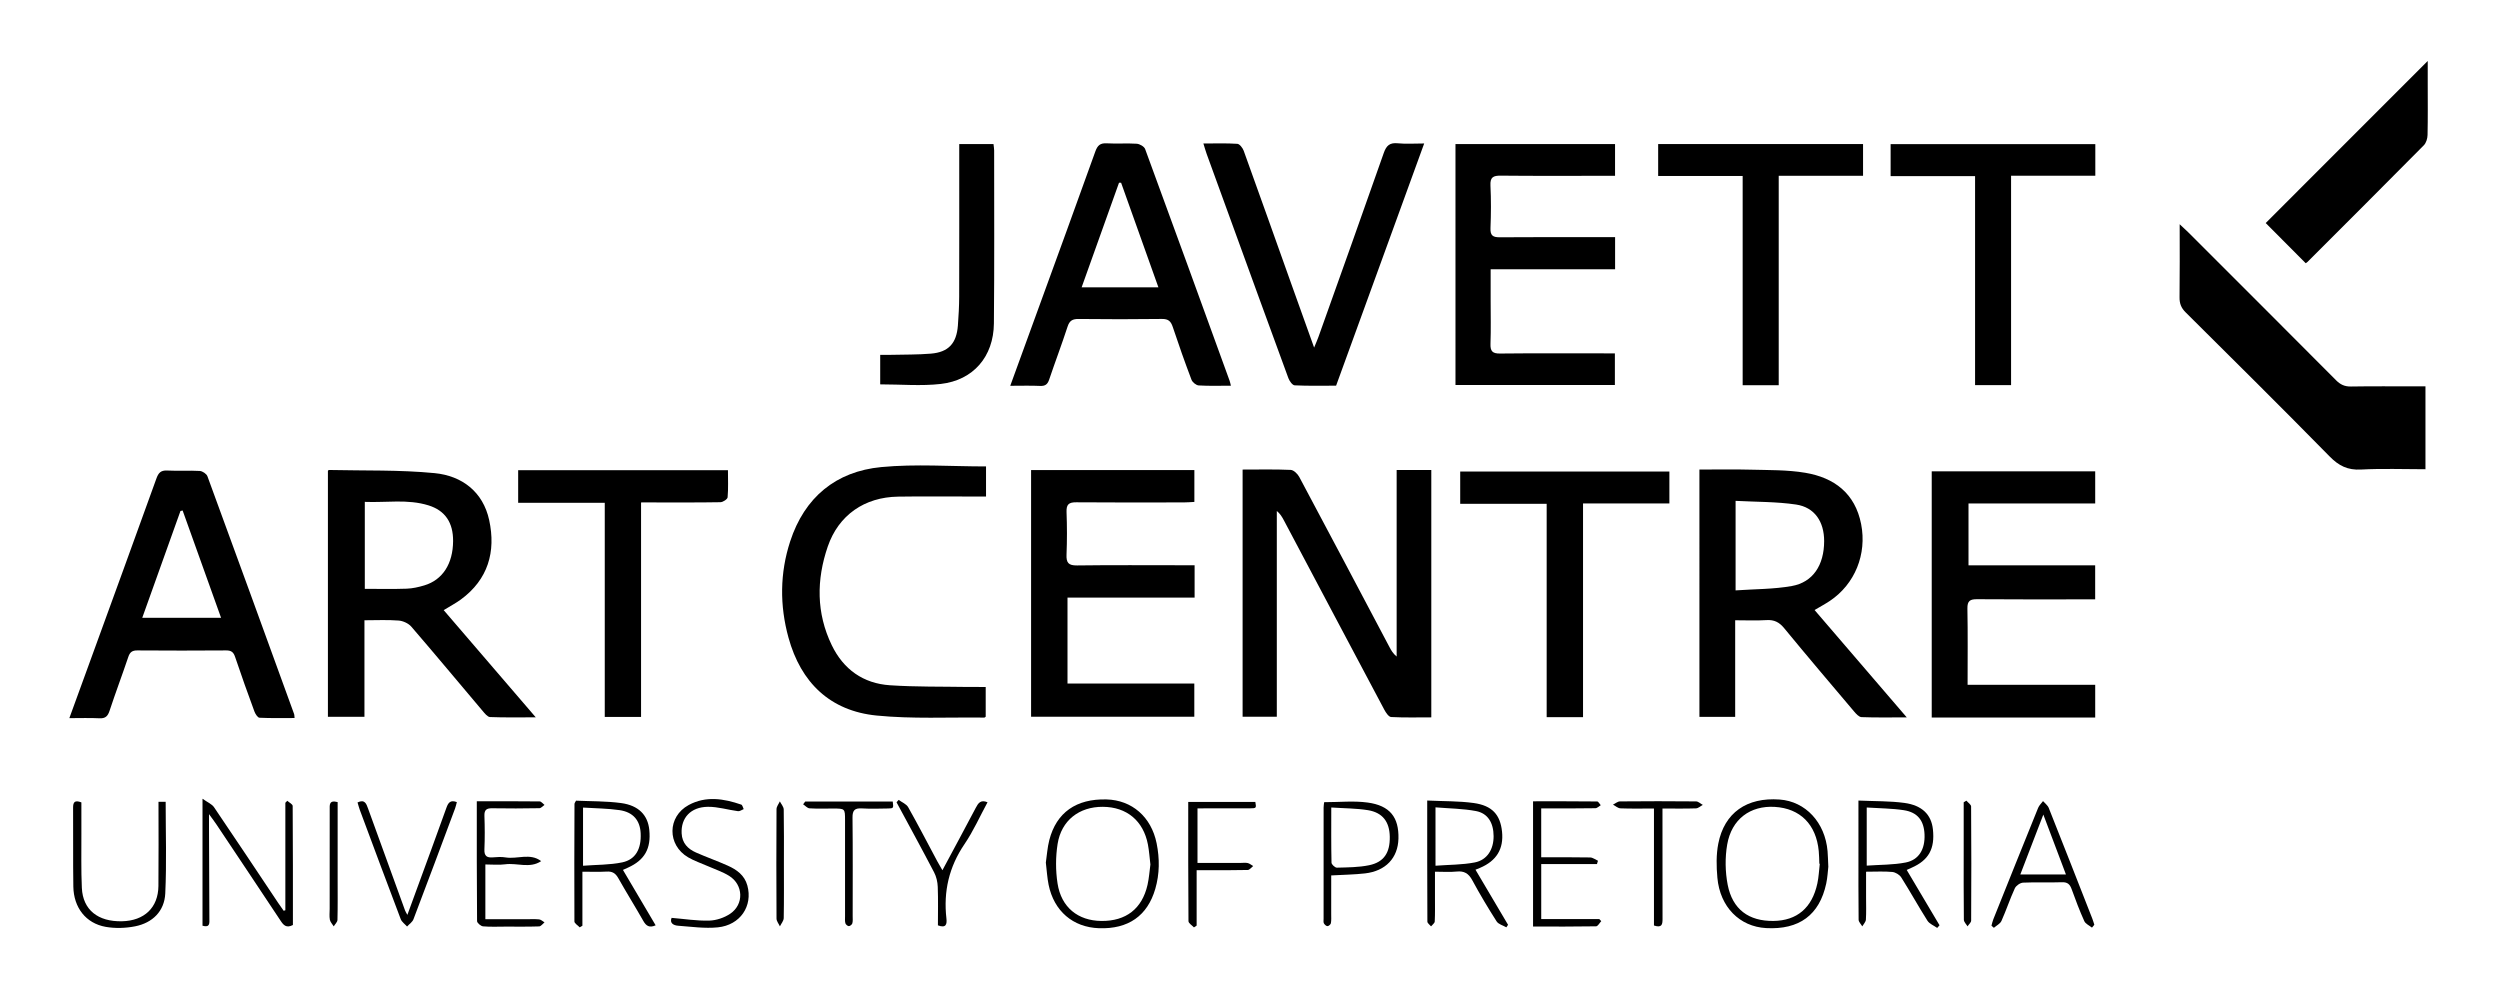
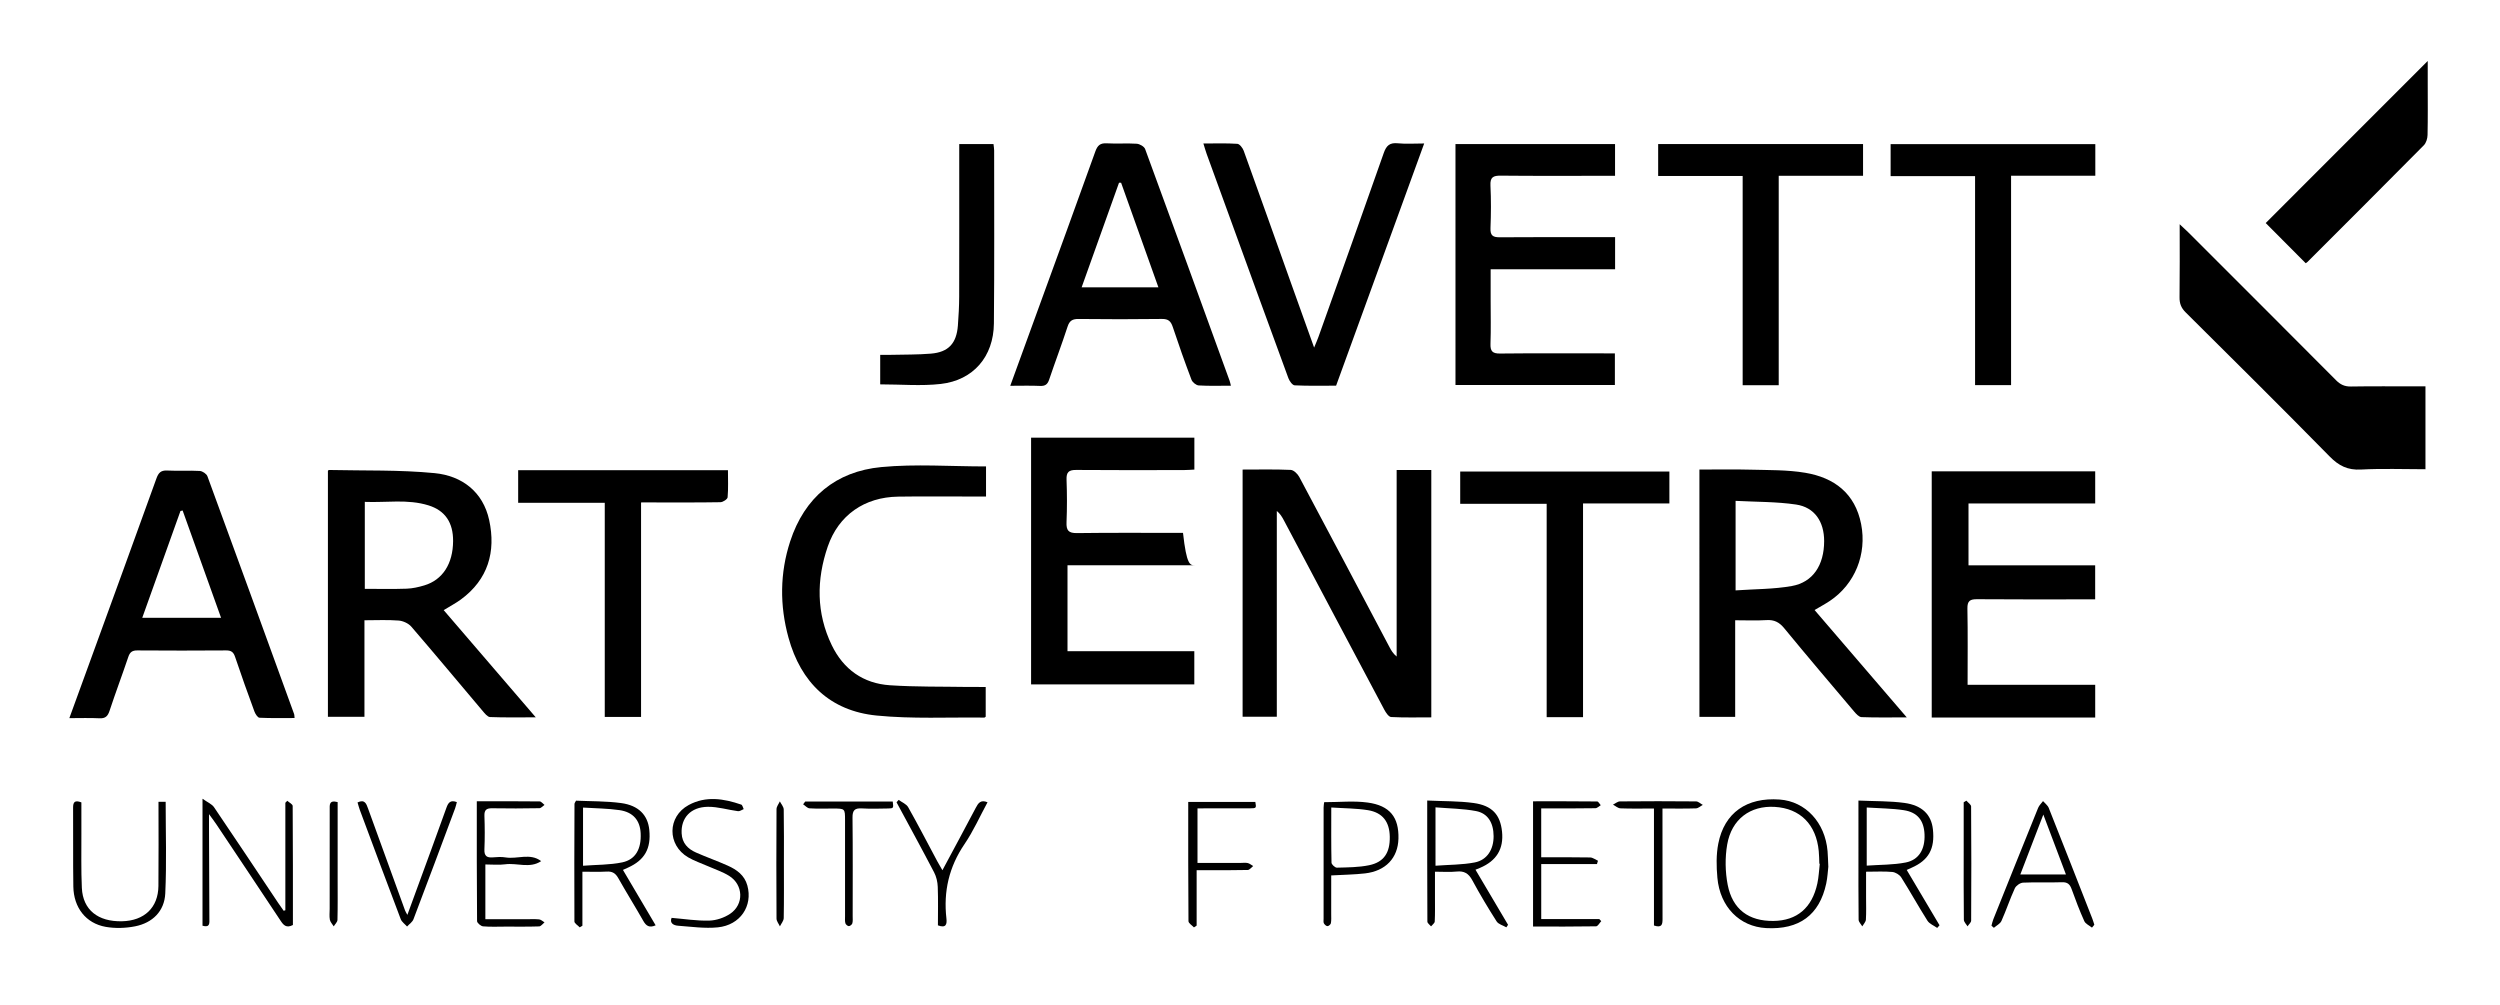
<svg xmlns="http://www.w3.org/2000/svg" version="1.0" x="0px" y="0px" width="331px" height="133px" viewBox="50.92 25.729 331 133" enable-background="new 50.92 25.729 331 133" xml:space="preserve">
  <defs>
</defs>
  <path fill-rule="evenodd" clip-rule="evenodd" d="M215.442,87.9c2.219,0,4.294-0.05,6.367,0.044  c0.398,0.018,0.916,0.526,1.135,0.937c4.006,7.501,7.973,15.023,11.951,22.54c0.223,0.421,0.459,0.834,0.941,1.233V87.958h4.588  v32.75c-1.768,0-3.549,0.049-5.322-0.045c-0.318-0.017-0.689-0.575-0.895-0.96c-4.445-8.353-8.869-16.718-13.299-25.077  c-0.232-0.441-0.486-0.871-0.938-1.243v27.239h-4.529V87.9z" />
  <path fill-rule="evenodd" clip-rule="evenodd" d="M99.173,107.852v12.781h-4.837V88.067c0.021-0.017,0.081-0.113,0.139-0.112  c4.666,0.107,9.358-0.034,13.992,0.417c3.618,0.353,6.409,2.469,7.222,6.224c0.904,4.177-0.14,7.856-3.752,10.507  c-0.672,0.492-1.418,0.881-2.274,1.406c4.017,4.676,8.008,9.322,12.193,14.195c-2.194,0-4.126,0.039-6.054-0.038  c-0.336-0.013-0.699-0.478-0.971-0.798c-3.15-3.723-6.265-7.475-9.45-11.168c-0.379-0.439-1.097-0.766-1.683-0.811  C102.238,107.775,100.763,107.852,99.173,107.852 M99.22,103.692c1.947,0,3.742,0.044,5.534-0.021  c0.787-0.027,1.587-0.208,2.346-0.436c2.427-0.727,3.793-2.868,3.81-5.868c0.015-2.437-1.042-4.041-3.267-4.73  c-2.764-0.856-5.597-0.34-8.423-0.459V103.692z" />
  <path fill-rule="evenodd" clip-rule="evenodd" d="M291.168,106.496c4.029,4.691,8.023,9.343,12.207,14.215  c-2.193,0-4.096,0.039-5.994-0.035c-0.34-0.014-0.719-0.438-0.986-0.754c-3.1-3.66-6.203-7.317-9.25-11.021  c-0.65-0.791-1.32-1.135-2.342-1.07c-1.342,0.084-2.694,0.021-4.146,0.021v12.791h-4.734V87.899c2.27,0,4.5-0.048,6.727,0.013  c2.432,0.067,4.898,0.012,7.281,0.412c3.84,0.645,6.607,2.72,7.404,6.8c0.779,3.983-0.824,7.939-4.133,10.159  C292.576,105.704,291.906,106.059,291.168,106.496 M280.713,103.896c2.555-0.18,5.039-0.149,7.439-0.577  c2.813-0.5,4.281-2.776,4.285-5.943c0.004-2.572-1.26-4.482-3.715-4.846c-2.614-0.386-5.289-0.341-8.01-0.487V103.896z" />
-   <path fill-rule="evenodd" clip-rule="evenodd" d="M209.086,100.567v4.283h-16.829v11.38h16.79v4.393h-21.611v-32.66h21.619v4.22  c-0.447,0.021-0.906,0.064-1.364,0.064c-4.758,0.007-9.516,0.028-14.273-0.015c-0.996-0.01-1.325,0.291-1.288,1.29  c0.07,1.877,0.075,3.76-0.002,5.636c-0.043,1.073,0.249,1.45,1.389,1.435c4.677-0.063,9.356-0.026,14.033-0.026  C208.023,100.568,208.496,100.567,209.086,100.567" />
+   <path fill-rule="evenodd" clip-rule="evenodd" d="M209.086,100.567h-16.829v11.38h16.79v4.393h-21.611v-32.66h21.619v4.22  c-0.447,0.021-0.906,0.064-1.364,0.064c-4.758,0.007-9.516,0.028-14.273-0.015c-0.996-0.01-1.325,0.291-1.288,1.29  c0.07,1.877,0.075,3.76-0.002,5.636c-0.043,1.073,0.249,1.45,1.389,1.435c4.677-0.063,9.356-0.026,14.033-0.026  C208.023,100.568,208.496,100.567,209.086,100.567" />
  <path fill-rule="evenodd" clip-rule="evenodd" d="M328.32,105.083h-1.332c-4.758,0-9.516,0.023-14.273-0.019  c-0.955-0.009-1.33,0.204-1.311,1.245c0.064,3.31,0.025,6.622,0.025,10.085h16.896v4.332H306.68V88.135h21.645v4.257h-16.775v8.189  h16.771V105.083z" />
  <path fill-rule="evenodd" clip-rule="evenodd" d="M264.752,44.803v4.203h-1.322c-4.6,0-9.199,0.028-13.797-0.021  c-1.014-0.01-1.434,0.2-1.377,1.312c0.092,1.875,0.078,3.76,0.004,5.637c-0.039,0.976,0.309,1.219,1.234,1.211  c4.639-0.039,9.279-0.018,13.918-0.018h1.346v4.25h-16.477v4.105c0,1.92,0.047,3.841-0.021,5.758  c-0.035,0.981,0.25,1.309,1.268,1.297c4.6-0.05,9.197-0.022,13.797-0.022h1.404v4.186h-21.104V44.803H264.752z" />
  <path fill-rule="evenodd" clip-rule="evenodd" d="M60.101,120.811c0.99-2.717,1.929-5.291,2.866-7.867  c2.892-7.949,5.793-15.896,8.659-23.855c0.266-0.74,0.576-1.106,1.425-1.062c1.436,0.073,2.882-0.026,4.317,0.056  c0.36,0.02,0.896,0.379,1.016,0.705c3.853,10.488,7.666,20.99,11.481,31.492c0.039,0.107,0.027,0.233,0.057,0.515  c-1.566,0-3.106,0.036-4.64-0.038c-0.243-0.012-0.555-0.497-0.674-0.822c-0.882-2.397-1.746-4.802-2.558-7.223  c-0.214-0.639-0.508-0.873-1.186-0.868c-3.92,0.029-7.84,0.03-11.76,0c-0.677-0.005-0.984,0.228-1.197,0.861  c-0.802,2.382-1.691,4.735-2.478,7.122c-0.237,0.72-0.547,1.039-1.335,1.002C62.821,120.766,61.543,120.811,60.101,120.811   M80.19,107.529c-1.741-4.858-3.415-9.533-5.089-14.209c-0.096,0.021-0.192,0.043-0.288,0.064c-1.674,4.68-3.349,9.36-5.06,14.145  H80.19z" />
  <path fill-rule="evenodd" clip-rule="evenodd" d="M372.051,87.856c-2.887,0-5.719-0.112-8.537,0.041  c-1.756,0.096-2.938-0.496-4.148-1.73c-6.301-6.415-12.688-12.747-19.068-19.082c-0.59-0.587-0.818-1.171-0.807-1.993  c0.043-3.137,0.018-6.276,0.018-9.675c0.506,0.475,0.822,0.756,1.119,1.054c6.529,6.526,13.064,13.048,19.574,19.593  c0.578,0.584,1.148,0.853,1.98,0.839c2.877-0.048,5.756-0.019,8.633-0.019h1.236V87.856z" />
  <path fill-rule="evenodd" clip-rule="evenodd" d="M213.889,76.796c-1.475,0-2.872,0.05-4.261-0.035  c-0.341-0.021-0.826-0.418-0.953-0.753c-0.876-2.312-1.701-4.643-2.481-6.99c-0.25-0.754-0.585-1.072-1.433-1.06  c-3.677,0.05-7.356,0.044-11.033,0.003c-0.806-0.009-1.203,0.219-1.461,1.014c-0.766,2.35-1.645,4.664-2.435,7.007  c-0.213,0.633-0.52,0.874-1.202,0.843c-1.266-0.058-2.538-0.017-3.952-0.017c1.229-3.375,2.413-6.627,3.596-9.88  c2.564-7.047,5.141-14.088,7.669-21.147c0.29-0.807,0.653-1.129,1.525-1.076c1.315,0.079,2.641-0.034,3.955,0.054  c0.395,0.027,0.99,0.368,1.114,0.706c3.759,10.218,7.471,20.455,11.188,30.689C213.791,76.333,213.821,76.524,213.889,76.796   M199.354,49.923c-0.092,0-0.184,0-0.276,0.001c-1.642,4.593-3.283,9.186-4.95,13.85h10.166  C202.612,59.056,200.982,54.489,199.354,49.923" />
  <path fill-rule="evenodd" clip-rule="evenodd" d="M239.482,44.725c-3.916,10.769-7.771,21.365-11.662,32.067  c-1.838,0-3.666,0.045-5.486-0.044c-0.299-0.015-0.691-0.569-0.832-0.951c-2.602-7.075-5.171-14.163-7.749-21.248  c-1.022-2.811-2.049-5.62-3.068-8.433c-0.147-0.406-0.261-0.825-0.436-1.388c1.573,0,3.038-0.053,4.492,0.043  c0.306,0.02,0.708,0.541,0.843,0.912c2.115,5.852,4.193,11.717,6.285,17.577c0.977,2.739,1.961,5.475,3.041,8.49  c0.258-0.633,0.432-1.015,0.572-1.409c2.893-8.116,5.801-16.225,8.648-24.356c0.35-0.996,0.801-1.393,1.867-1.284  C237.066,44.81,238.152,44.725,239.482,44.725" />
  <path fill-rule="evenodd" clip-rule="evenodd" d="M181.47,87.485v3.983h-2.169c-3.158,0.002-6.316-0.033-9.474,0.016  c-4.441,0.067-7.88,2.434-9.315,6.617c-1.501,4.383-1.524,8.797,0.533,13.053c1.549,3.203,4.168,5.07,7.708,5.305  c3.424,0.228,6.867,0.164,10.302,0.224c0.758,0.013,1.517,0.002,2.372,0.002v3.935c-0.061,0.04-0.124,0.119-0.188,0.119  c-4.75-0.06-9.532,0.195-14.243-0.27c-6.174-0.608-10.042-4.369-11.679-10.309c-1.172-4.248-1.149-8.551,0.224-12.756  c1.902-5.826,6.048-9.259,12.06-9.833C172.148,87.137,176.771,87.485,181.47,87.485" />
  <path fill-rule="evenodd" clip-rule="evenodd" d="M135.796,92.251v28.397h-4.806V92.303h-11.465v-4.323h27.776  c0,1.227,0.057,2.416-0.045,3.592c-0.021,0.252-0.614,0.644-0.95,0.649c-2.997,0.052-5.995,0.03-8.993,0.03H135.796z" />
  <polygon fill-rule="evenodd" clip-rule="evenodd" points="260.514,92.385 260.514,120.681 255.699,120.681 255.699,92.433   244.252,92.433 244.252,88.16 271.947,88.16 271.947,92.385 " />
  <polygon fill-rule="evenodd" clip-rule="evenodd" points="281.648,49.028 270.461,49.028 270.461,44.802 297.588,44.802   297.588,49.003 286.422,49.003 286.422,76.732 281.648,76.732 " />
  <polygon fill-rule="evenodd" clip-rule="evenodd" points="328.34,44.812 328.34,48.995 317.186,48.995 317.186,76.719   312.42,76.719 312.42,49.048 301.238,49.048 301.238,44.812 " />
  <path fill-rule="evenodd" clip-rule="evenodd" d="M350.9,55.259c7.104-7.106,14.215-14.221,21.451-21.458v2.967  c0,2.278,0.027,4.557-0.023,6.834c-0.01,0.465-0.182,1.049-0.496,1.365c-5.115,5.17-10.266,10.308-15.411,15.45  c-0.079,0.081-0.187,0.136-0.226,0.162C354.412,58.786,352.643,57.009,350.9,55.259" />
  <path fill-rule="evenodd" clip-rule="evenodd" d="M167.459,76.618v-3.907c0.521,0,0.984,0.009,1.448-0.002  c1.756-0.043,3.519-0.013,5.267-0.159c2.323-0.194,3.389-1.352,3.57-3.714c0.097-1.274,0.167-2.553,0.171-3.83  c0.017-6.236,0.008-12.472,0.008-18.708v-1.494h4.536c0.033,0.311,0.086,0.579,0.086,0.848c-0.002,7.635,0.04,15.27-0.033,22.904  c-0.042,4.386-2.72,7.515-7.035,8.007C172.882,76.86,170.226,76.618,167.459,76.618" />
-   <path fill-rule="evenodd" clip-rule="evenodd" d="M189.389,139.936c0.141-0.949,0.203-1.994,0.46-2.988  c0.944-3.648,3.565-5.48,7.572-5.375c3.37,0.09,5.928,2.312,6.635,5.807c0.409,2.022,0.403,4.045-0.178,6.043  c-1.04,3.566-3.576,5.338-7.452,5.202c-3.444-0.121-5.957-2.264-6.67-5.75C189.566,141.941,189.515,140.981,189.389,139.936   M203.233,140.19c-0.11-0.915-0.165-1.796-0.33-2.655c-0.603-3.139-2.81-4.965-5.966-4.983c-3.129-0.019-5.501,1.799-5.992,4.925  c-0.267,1.703-0.27,3.516-0.006,5.22c0.49,3.171,2.711,4.935,5.801,4.967c3.259,0.033,5.393-1.612,6.112-4.777  C203.054,141.996,203.113,141.072,203.233,140.19" />
  <path fill-rule="evenodd" clip-rule="evenodd" d="M292.99,140.492c-0.069,0.564-0.104,1.408-0.279,2.221  c-0.896,4.166-3.576,6.136-7.961,5.895c-3.508-0.193-6.102-2.799-6.449-6.664c-0.135-1.492-0.166-3.055,0.119-4.514  c0.801-4.104,3.783-6.164,8.133-5.842c3.428,0.254,6.014,3.041,6.336,6.838C292.939,139.021,292.949,139.621,292.99,140.492   M291.859,140.094c-0.02-0.002-0.039-0.005-0.059-0.008c-0.023-0.559-0.023-1.121-0.078-1.677c-0.338-3.526-2.453-5.646-5.822-5.848  c-3.236-0.194-5.717,1.617-6.299,4.981c-0.297,1.727-0.27,3.604,0.063,5.326c0.635,3.269,2.799,4.832,6.055,4.793  c3.115-0.035,5.115-1.717,5.818-4.961C291.723,141.849,291.756,140.964,291.859,140.094" />
  <path fill-rule="evenodd" clip-rule="evenodd" d="M127.674,148.51c-0.245-0.262-0.701-0.521-0.702-0.783  c-0.03-5.195-0.007-10.39,0.01-15.584c0-0.07,0.068-0.141,0.204-0.406c1.927,0.09,3.966,0.048,5.962,0.316  c2.339,0.314,3.548,1.611,3.74,3.559c0.246,2.475-0.612,3.991-2.821,4.99c-0.175,0.079-0.349,0.158-0.67,0.303  c1.463,2.478,2.89,4.897,4.331,7.337c-0.837,0.368-1.259,0.077-1.634-0.583c-1.084-1.91-2.249-3.773-3.327-5.686  c-0.363-0.641-0.792-0.89-1.524-0.846c-1.025,0.061-2.055,0.016-3.212,0.016v7.154C127.912,148.368,127.793,148.439,127.674,148.51   M128.114,132.652v7.702c1.807-0.141,3.54-0.102,5.193-0.448c1.78-0.372,2.541-1.809,2.436-3.867  c-0.087-1.688-0.988-2.783-2.796-3.049C131.385,132.762,129.792,132.761,128.114,132.652" />
  <path fill-rule="evenodd" clip-rule="evenodd" d="M88.701,146.247v-14.233c0.086-0.086,0.172-0.173,0.257-0.26  c0.248,0.228,0.71,0.453,0.712,0.684c0.04,5.27,0.031,10.54,0.031,15.762c-0.887,0.459-1.257-0.001-1.64-0.579  c-2.825-4.264-5.668-8.517-8.508-12.77c-0.235-0.351-0.493-0.685-0.961-1.332c0,0.809-0.001,1.265,0,1.722  c0.018,4.039,0.038,8.078,0.049,12.116c0.001,0.541,0.123,1.234-0.909,0.937v-16.814c0.666,0.479,1.24,0.703,1.527,1.125  c2.852,4.197,5.656,8.429,8.477,12.648c0.239,0.359,0.493,0.709,0.74,1.063C88.552,146.293,88.627,146.27,88.701,146.247" />
  <path fill-rule="evenodd" clip-rule="evenodd" d="M296.977,131.723c2.178,0.099,4.146,0.05,6.072,0.311  c2.379,0.321,3.58,1.568,3.789,3.499c0.279,2.579-0.559,4.09-2.825,5.086c-0.173,0.076-0.345,0.155-0.644,0.291  c1.476,2.485,2.91,4.905,4.346,7.325c-0.104,0.117-0.207,0.233-0.311,0.35c-0.438-0.313-1.023-0.533-1.291-0.955  c-1.197-1.886-2.277-3.848-3.471-5.736c-0.227-0.354-0.764-0.676-1.184-0.717c-1.066-0.101-2.148-0.033-3.471-0.033v3.354  c0,1,0.037,2-0.023,2.995c-0.02,0.304-0.313,0.591-0.48,0.885c-0.168-0.291-0.48-0.581-0.484-0.875  c-0.035-2.997-0.023-5.994-0.023-8.992V131.723z M298.074,132.643v7.695c1.789-0.128,3.514-0.089,5.166-0.416  c1.756-0.347,2.566-1.769,2.488-3.708c-0.074-1.834-0.914-2.935-2.744-3.216C301.424,132.758,299.824,132.76,298.074,132.643" />
  <path fill-rule="evenodd" clip-rule="evenodd" d="M239.883,131.719c2.184,0.104,4.186,0.058,6.146,0.328  c2.461,0.34,3.525,1.553,3.76,3.787c0.236,2.289-0.723,3.87-2.916,4.801c-0.145,0.061-0.289,0.117-0.6,0.244  c1.457,2.465,2.885,4.88,4.313,7.295c-0.074,0.111-0.15,0.223-0.225,0.334c-0.438-0.256-1.043-0.403-1.287-0.783  c-1.137-1.78-2.223-3.598-3.227-5.457c-0.484-0.898-1.072-1.252-2.082-1.145c-0.865,0.092-1.748,0.02-2.855,0.02  c0,1.207,0.002,2.344,0,3.48c-0.002,1.038,0.023,2.078-0.031,3.113c-0.012,0.223-0.318,0.428-0.49,0.642  c-0.168-0.208-0.482-0.417-0.484-0.626C239.877,142.49,239.883,137.229,239.883,131.719 M240.98,140.35  c1.816-0.137,3.541-0.113,5.199-0.435c1.646-0.319,2.504-1.731,2.494-3.487c-0.01-1.754-0.757-3.02-2.336-3.316  c-1.725-0.323-3.51-0.336-5.357-0.49V140.35z" />
  <path fill-rule="evenodd" clip-rule="evenodd" d="M71.904,131.884h0.95c0,4.091,0.137,8.124-0.053,12.142  c-0.112,2.343-1.68,3.889-3.989,4.347c-1.263,0.251-2.646,0.296-3.91,0.07c-2.614-0.466-4.228-2.553-4.272-5.327  c-0.055-3.479-0.004-6.959-0.032-10.438c-0.007-0.765,0.227-1.043,1.097-0.713c0,1.354-0.005,2.747,0.001,4.141  c0.011,2.398-0.051,4.801,0.062,7.195c0.138,2.889,2.131,4.477,5.314,4.404c2.954-0.066,4.791-1.803,4.823-4.665  C71.934,139.364,71.904,135.688,71.904,131.884" />
  <path fill-rule="evenodd" clip-rule="evenodd" d="M327.898,148.547c-0.35-0.283-0.854-0.496-1.018-0.863  c-0.621-1.379-1.16-2.797-1.672-4.223c-0.232-0.648-0.539-0.95-1.285-0.924c-1.715,0.062-3.436-0.025-5.148,0.055  c-0.387,0.02-0.932,0.398-1.094,0.754c-0.646,1.41-1.133,2.895-1.768,4.313c-0.17,0.377-0.662,0.612-1.004,0.913  c-0.107-0.094-0.215-0.188-0.32-0.282c0.08-0.281,0.137-0.574,0.246-0.846c1.971-4.919,3.939-9.838,5.932-14.75  c0.135-0.333,0.43-0.602,0.648-0.9c0.26,0.301,0.621,0.561,0.76,0.909c1.945,4.886,3.859,9.784,5.777,14.681  c0.1,0.256,0.172,0.523,0.256,0.785C328.105,148.294,328.002,148.421,327.898,148.547 M324.451,141.512  c-1.012-2.682-1.957-5.186-2.994-7.933c-1.068,2.78-2.029,5.28-3.049,7.933H324.451z" />
  <path fill-rule="evenodd" clip-rule="evenodd" d="M254.98,147.414h7.687c0.087,0.092,0.173,0.184,0.259,0.276  c-0.227,0.238-0.451,0.679-0.684,0.683c-2.752,0.049-5.504,0.031-8.346,0.031v-16.583c2.844,0,5.666-0.009,8.49,0.022  c0.158,0.002,0.314,0.324,0.471,0.496c-0.234,0.138-0.469,0.393-0.705,0.396c-1.877,0.033-3.756,0.021-5.635,0.021h-1.541v6.478  c2.188,0,4.334-0.021,6.48,0.021c0.348,0.007,0.689,0.283,1.035,0.436c-0.047,0.147-0.092,0.296-0.137,0.443h-7.375V147.414z" />
  <path fill-rule="evenodd" clip-rule="evenodd" d="M139.839,147.254c1.697,0.141,3.348,0.409,4.991,0.363  c0.939-0.027,1.989-0.381,2.771-0.91c1.845-1.248,1.747-3.834-0.14-5.012c-0.87-0.543-1.875-0.866-2.82-1.286  c-0.873-0.388-1.796-0.69-2.614-1.171c-2.79-1.637-2.76-5.383,0.075-6.923c2.278-1.233,4.638-0.854,6.96-0.056  c0.158,0.055,0.218,0.391,0.323,0.596c-0.25,0.098-0.515,0.306-0.747,0.275c-1.334-0.176-2.662-0.593-3.988-0.58  c-2.29,0.021-3.588,1.479-3.48,3.524c0.067,1.29,0.823,2.051,1.902,2.529c1.384,0.613,2.816,1.116,4.197,1.734  c1.189,0.532,2.224,1.264,2.6,2.63c0.744,2.708-0.928,5.244-3.911,5.543c-1.723,0.174-3.494-0.086-5.24-0.213  C140.057,148.252,139.561,147.926,139.839,147.254" />
  <path fill-rule="evenodd" clip-rule="evenodd" d="M226.236,131.938c2.018,0,3.918-0.203,5.754,0.047  c2.963,0.401,4.154,1.958,4.084,4.773c-0.064,2.563-1.688,4.297-4.428,4.609c-1.422,0.162-2.861,0.176-4.473,0.268  c0,1.723,0,3.427-0.002,5.131c0,0.399,0.031,0.807-0.041,1.194c-0.029,0.161-0.289,0.386-0.449,0.389  c-0.16,0.004-0.383-0.198-0.477-0.368c-0.084-0.156-0.041-0.389-0.041-0.588c-0.002-4.916-0.002-9.83,0.002-14.746  C226.166,132.416,226.211,132.184,226.236,131.938 M227.18,132.641c0,2.614-0.021,4.96,0.031,7.305  c0.006,0.237,0.469,0.669,0.711,0.662c1.428-0.039,2.885-0.036,4.275-0.325c1.965-0.409,2.766-1.663,2.729-3.773  c-0.035-1.974-0.945-3.197-2.895-3.515C230.51,132.748,228.947,132.76,227.18,132.641" />
  <path fill-rule="evenodd" clip-rule="evenodd" d="M114.048,131.816c2.901,0,5.611-0.012,8.321,0.021  c0.215,0.002,0.428,0.301,0.642,0.462c-0.224,0.151-0.446,0.431-0.673,0.435c-2.078,0.035-4.157,0.049-6.234,0.01  c-0.763-0.015-1.075,0.203-1.046,1.009c0.053,1.478,0.061,2.96-0.002,4.436c-0.037,0.883,0.327,1.122,1.124,1.055  c0.556-0.046,1.131-0.085,1.675,0.007c1.564,0.26,3.246-0.629,4.714,0.491c-1.509,1.016-3.186,0.204-4.772,0.421  c-0.821,0.113-1.67,0.02-2.615,0.02v7.252h5.322c0.599,0,1.202-0.039,1.796,0.02c0.248,0.025,0.476,0.257,0.712,0.395  c-0.235,0.187-0.465,0.525-0.707,0.534c-1.477,0.052-2.957,0.028-4.435,0.028c-0.999,0-2.003,0.053-2.994-0.035  c-0.294-0.027-0.791-0.449-0.793-0.693C114.037,142.452,114.048,137.223,114.048,131.816" />
  <path fill-rule="evenodd" clip-rule="evenodd" d="M98.258,131.971c0.964-0.457,1.167,0.182,1.393,0.807  c1.629,4.499,3.262,8.997,4.898,13.494c0.052,0.146,0.143,0.277,0.308,0.586c0.408-1.117,0.764-2.092,1.12-3.066  c1.356-3.707,2.726-7.41,4.054-11.129c0.242-0.674,0.53-1.052,1.374-0.736c-0.073,0.269-0.129,0.56-0.231,0.834  c-1.827,4.895-3.649,9.791-5.51,14.673c-0.143,0.376-0.559,0.646-0.849,0.966c-0.286-0.323-0.696-0.602-0.84-0.979  c-1.827-4.81-3.618-9.633-5.414-14.454C98.44,132.639,98.357,132.299,98.258,131.971" />
  <path fill-rule="evenodd" clip-rule="evenodd" d="M209.355,140.939v7.338c-0.119,0.08-0.238,0.16-0.357,0.24  c-0.252-0.275-0.722-0.55-0.724-0.827c-0.044-5.231-0.032-10.462-0.032-15.786h8.884c0.143,0.823,0.145,0.844-0.727,0.848  c-2.274,0.014-4.549,0.005-6.931,0.005v7.223h5.701c0.319,0.001,0.651-0.052,0.956,0.018c0.253,0.059,0.477,0.259,0.712,0.397  c-0.235,0.18-0.47,0.51-0.712,0.518c-1.717,0.045-3.437,0.025-5.155,0.027H209.355z" />
  <path fill-rule="evenodd" clip-rule="evenodd" d="M169.9,131.633c0.43,0.318,1.023,0.545,1.263,0.97  c1.332,2.363,2.579,4.776,3.859,7.17c0.184,0.345,0.388,0.68,0.674,1.176c1.527-2.851,2.987-5.548,4.415-8.263  c0.327-0.62,0.643-1.119,1.558-0.736c-1.009,1.859-1.87,3.806-3.047,5.537c-2.053,3.018-2.803,6.27-2.396,9.849  c0.082,0.726-0.021,1.327-1.126,0.91c0-1.679,0.043-3.392-0.022-5.101c-0.025-0.648-0.184-1.347-0.483-1.918  c-1.623-3.109-3.309-6.186-4.973-9.274C169.714,131.846,169.808,131.74,169.9,131.633" />
  <path fill-rule="evenodd" clip-rule="evenodd" d="M269.904,132.777c-1.578,0-3.008,0.033-4.434-0.023  c-0.337-0.012-0.662-0.319-0.992-0.491c0.309-0.149,0.617-0.427,0.928-0.429c3.359-0.032,6.719-0.033,10.078,0  c0.297,0.004,0.592,0.303,0.887,0.463c-0.301,0.16-0.596,0.449-0.9,0.459c-1.428,0.05-2.857,0.021-4.439,0.021v1.416  c0,4.4-0.008,8.799,0.008,13.198c0.002,0.714-0.073,1.231-1.135,0.873V132.777z" />
  <path fill-rule="evenodd" clip-rule="evenodd" d="M157.532,131.854h11.588c0.112,0.879,0.112,0.904-0.62,0.918  c-1.157,0.022-2.319,0.059-3.472-0.01c-0.934-0.055-1.246,0.243-1.235,1.209c0.048,4.352,0.022,8.703,0.021,13.057  c0,0.318,0.037,0.652-0.045,0.951c-0.045,0.162-0.305,0.372-0.465,0.369c-0.162-0.003-0.412-0.218-0.457-0.385  c-0.08-0.299-0.043-0.633-0.043-0.951c-0.001-4.232-0.001-8.465-0.001-12.697c-0.001-1.533-0.003-1.534-1.59-1.536  c-1.037-0.001-2.078,0.039-3.113-0.027c-0.293-0.019-0.566-0.349-0.848-0.535C157.345,132.096,157.439,131.975,157.532,131.854" />
  <path fill-rule="evenodd" clip-rule="evenodd" d="M311.266,131.736c0.219,0.258,0.625,0.514,0.629,0.773  c0.037,5.033,0.035,10.067,0.006,15.102c0,0.256-0.314,0.511-0.482,0.766c-0.168-0.289-0.482-0.579-0.484-0.87  c-0.037-3.075-0.022-6.151-0.022-9.228v-6.329C311.027,131.879,311.146,131.808,311.266,131.736" />
  <path fill-rule="evenodd" clip-rule="evenodd" d="M154.709,140.094c0,2.396,0.022,4.792-0.024,7.187  c-0.007,0.37-0.329,0.732-0.505,1.098c-0.157-0.343-0.448-0.684-0.45-1.026c-0.029-4.832-0.029-9.664,0-14.496  c0.002-0.343,0.288-0.684,0.441-1.025c0.179,0.358,0.507,0.714,0.514,1.076C154.731,135.301,154.709,137.697,154.709,140.094" />
  <path fill-rule="evenodd" clip-rule="evenodd" d="M95.624,131.928c0,3.486,0,6.91,0,10.334c0,1.754,0.022,3.509-0.024,5.262  c-0.008,0.289-0.322,0.57-0.495,0.855c-0.177-0.291-0.452-0.564-0.512-0.877c-0.088-0.463-0.025-0.953-0.025-1.432  c0-4.386-0.002-8.771,0.004-13.157C94.572,132.323,94.467,131.613,95.624,131.928" />
  <rect fill="none" width="425.76" height="191.76" />
  <rect fill="none" width="425.76" height="191.76" />
</svg>